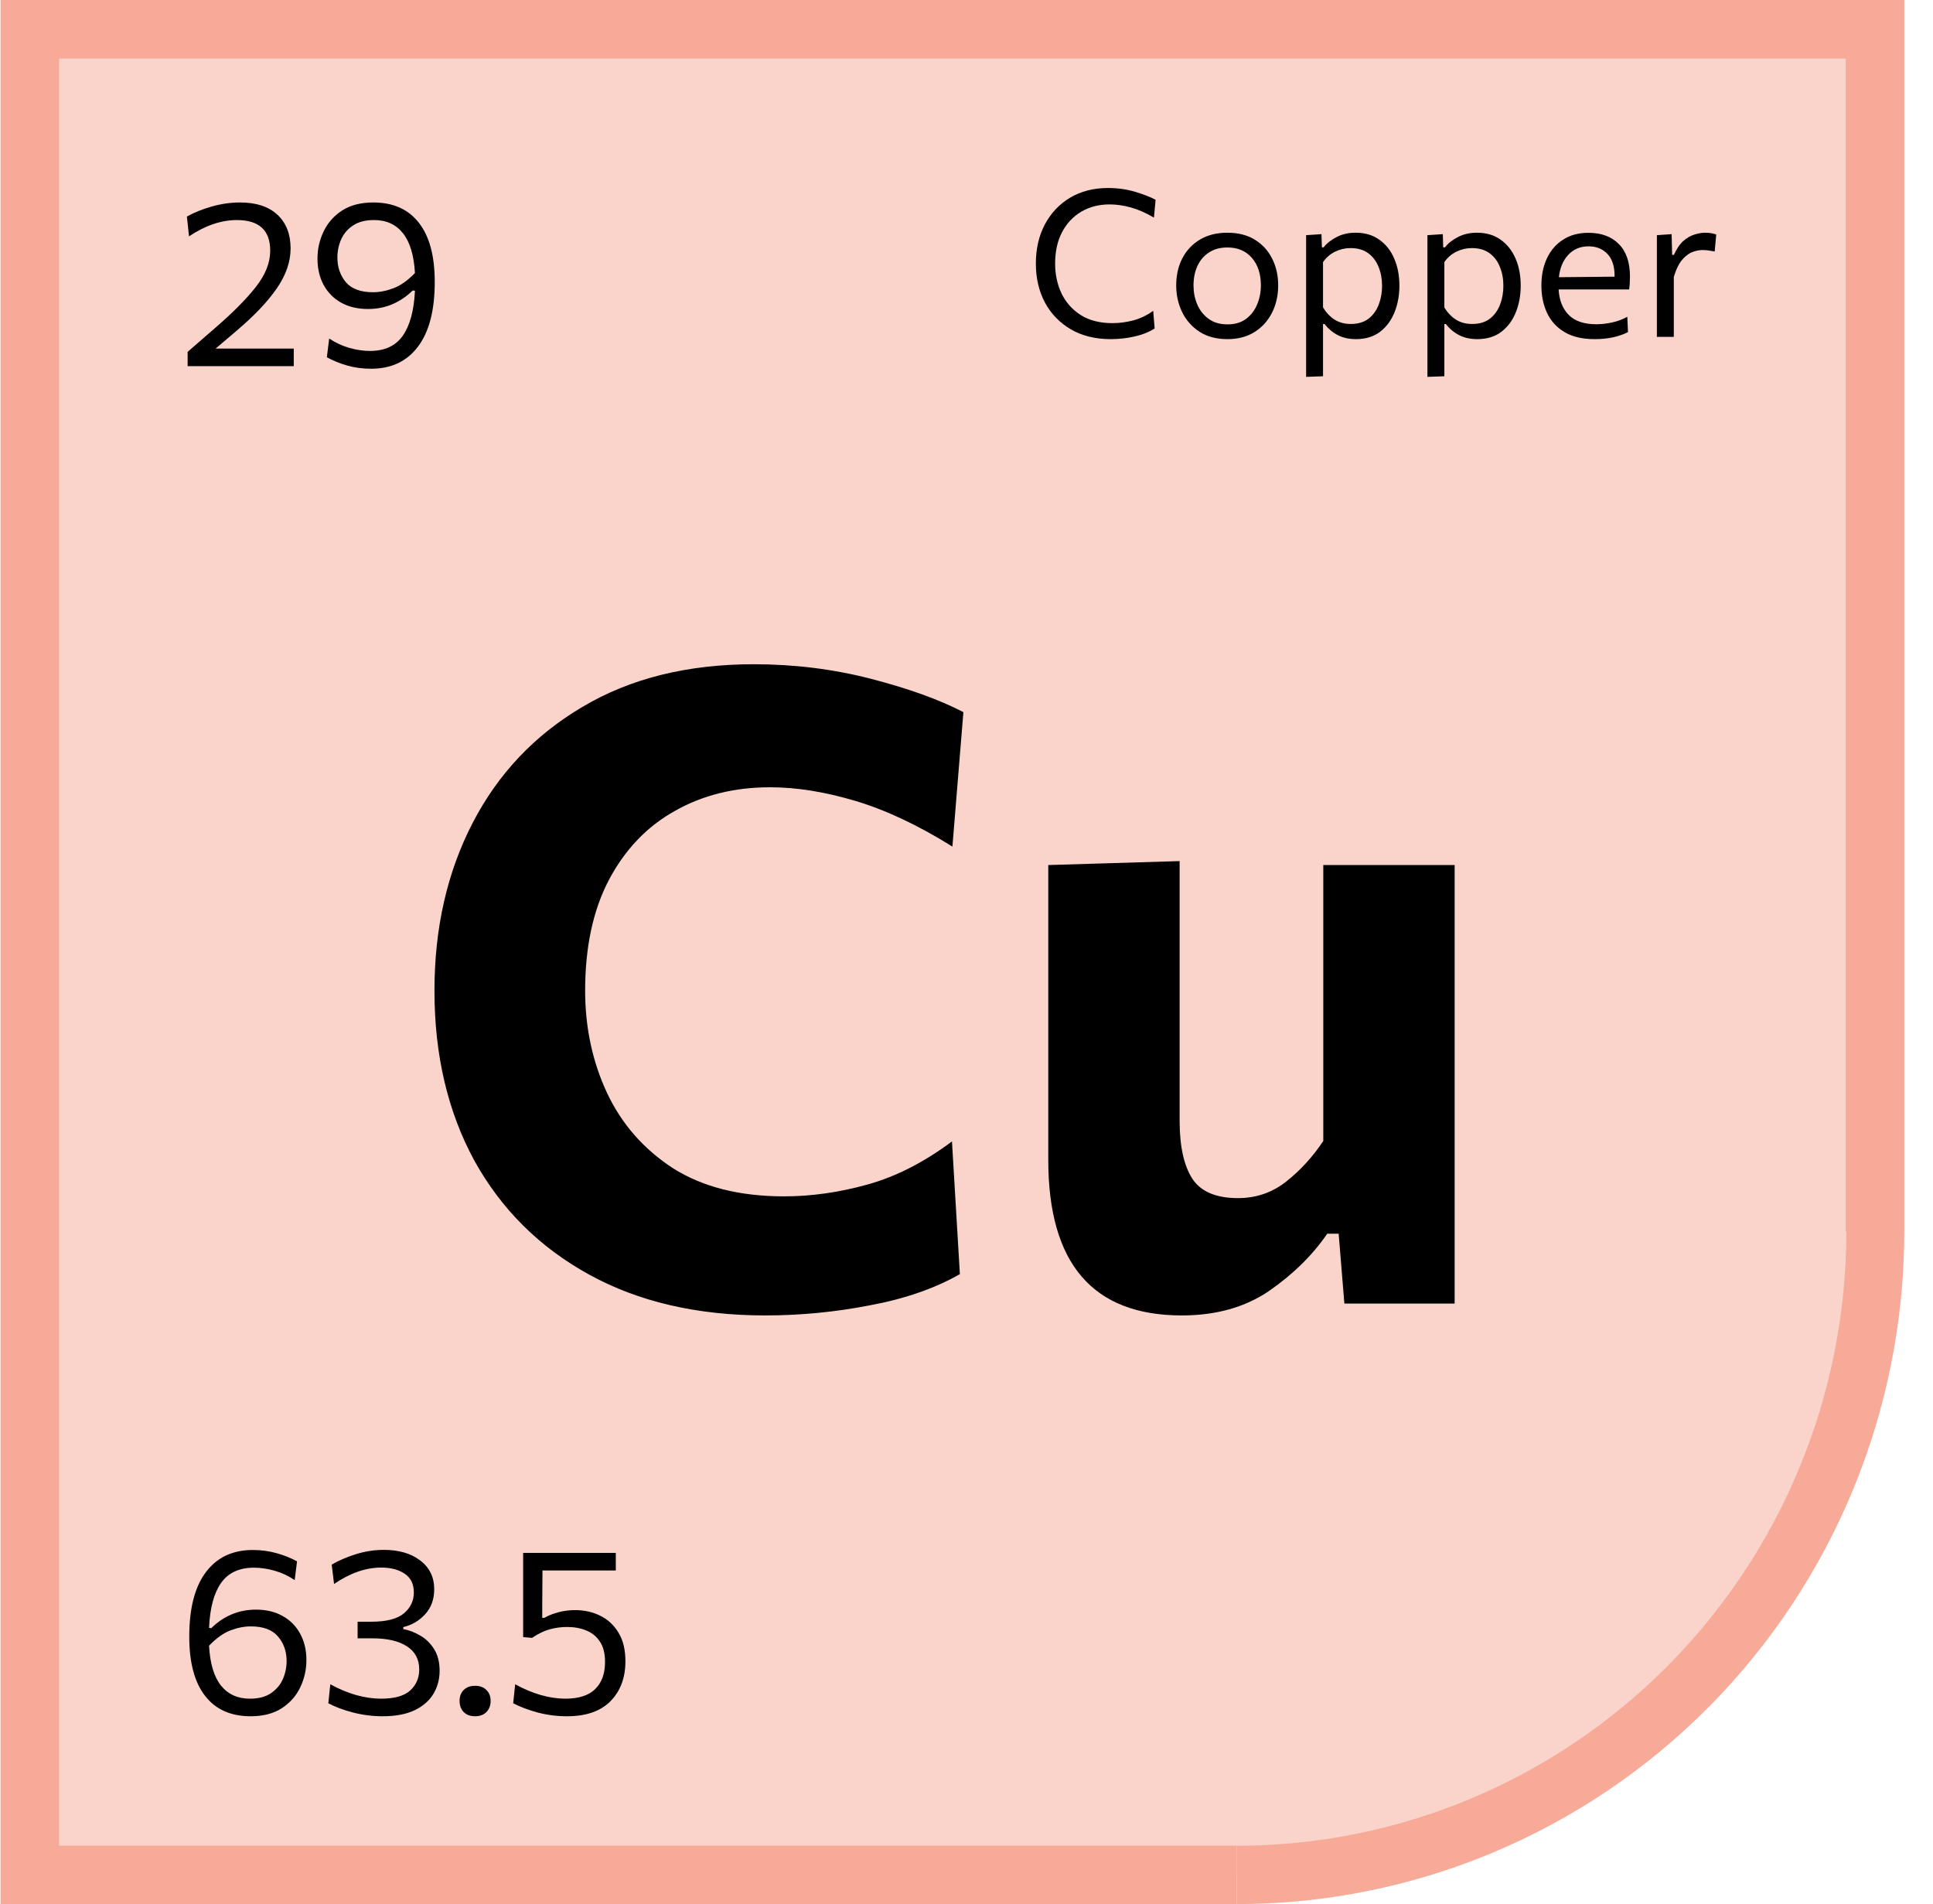
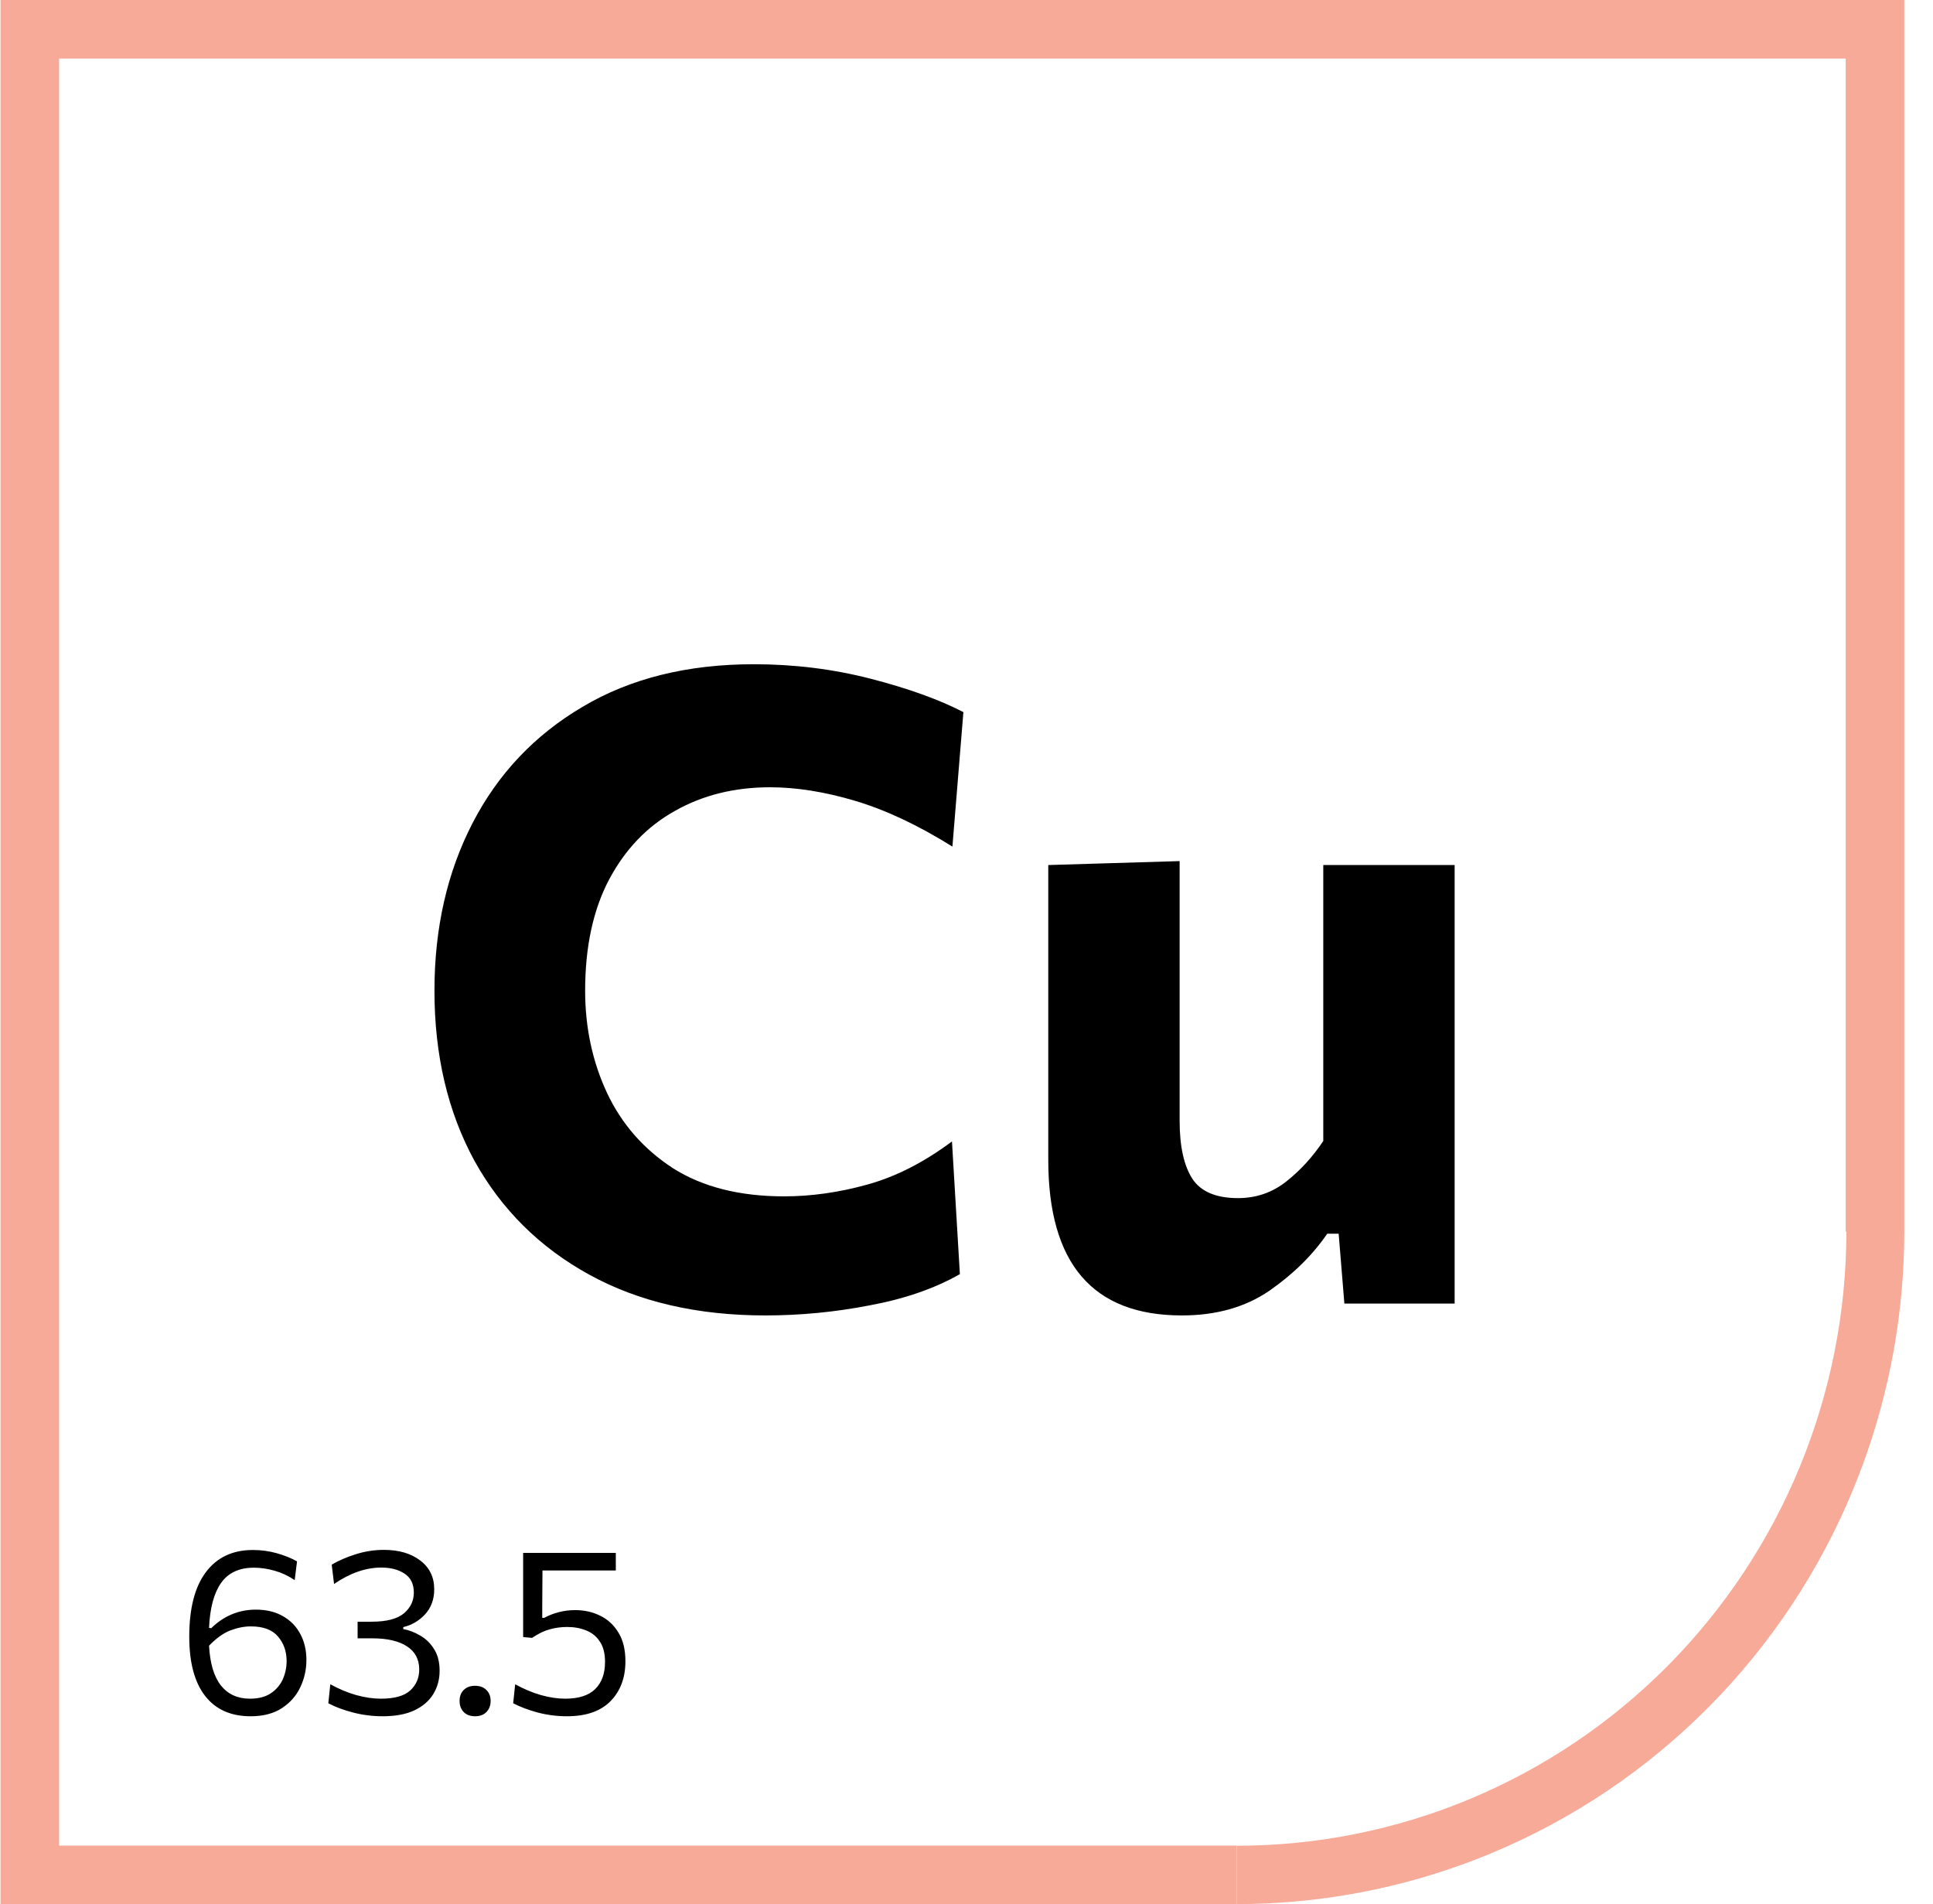
<svg xmlns="http://www.w3.org/2000/svg" width="66" height="65" viewBox="0 0 66 65" fill="none">
-   <path opacity="0.5" d="M1.518 64V1.5H64.018V43C64.018 43 64.018 51 57.518 57.5C51.018 64 44.018 64 44.018 64H1.518Z" fill="#F7AA97" />
  <path fill-rule="evenodd" clip-rule="evenodd" d="M1.018 0H0.018V1V64.002V65.002H1.018H42.221V63.002H2.018V2H63.02V42.048H63.043C63.04 44.796 62.502 47.516 61.459 50.054L61.455 50.065C60.409 52.606 58.877 54.916 56.947 56.862L56.936 56.873C55.005 58.816 52.715 60.358 50.194 61.41L50.184 61.415C47.662 62.466 44.959 63.008 42.229 63.008V65C42.898 65 43.565 64.97 44.229 64.911C46.537 64.706 48.803 64.147 50.951 63.251L50.961 63.246C53.722 62.092 56.231 60.401 58.344 58.27L58.356 58.259C60.467 56.128 62.142 53.599 63.285 50.817L63.289 50.806C64.178 48.64 64.731 46.352 64.933 44.025C64.99 43.368 65.019 42.709 65.02 42.048V1V0H64.02H1.018Z" fill="#F7AA97" />
-   <path d="M6.406 12.5V12.012C6.569 11.871 6.731 11.729 6.894 11.588C7.059 11.444 7.223 11.301 7.386 11.16C7.965 10.659 8.415 10.203 8.738 9.792C9.063 9.379 9.226 8.967 9.226 8.556C9.226 7.86 8.846 7.512 8.086 7.512C7.553 7.512 7.009 7.697 6.454 8.068L6.382 7.392C6.619 7.259 6.899 7.145 7.222 7.052C7.545 6.959 7.87 6.912 8.198 6.912C8.75 6.912 9.175 7.052 9.474 7.332C9.773 7.612 9.922 7.995 9.922 8.48C9.922 8.933 9.766 9.387 9.454 9.84C9.145 10.291 8.689 10.772 8.086 11.284L7.362 11.9H10.03V12.5H6.406ZM12.672 12.588C12.389 12.588 12.119 12.552 11.86 12.48C11.601 12.405 11.368 12.311 11.16 12.196L11.24 11.556C11.456 11.7 11.685 11.807 11.928 11.876C12.171 11.945 12.405 11.98 12.632 11.98C13.136 11.98 13.509 11.807 13.752 11.46C13.997 11.111 14.136 10.599 14.168 9.924L14.092 9.916C13.881 10.121 13.648 10.279 13.392 10.388C13.139 10.495 12.863 10.548 12.564 10.548C12.212 10.548 11.907 10.476 11.648 10.332C11.389 10.185 11.189 9.983 11.048 9.724C10.909 9.465 10.84 9.167 10.84 8.828C10.84 8.497 10.911 8.187 11.052 7.896C11.193 7.603 11.404 7.365 11.684 7.184C11.967 7.003 12.321 6.912 12.748 6.912C13.425 6.912 13.944 7.144 14.304 7.608C14.664 8.069 14.844 8.741 14.844 9.624C14.844 10.592 14.653 11.328 14.272 11.832C13.893 12.336 13.36 12.588 12.672 12.588ZM11.52 8.792C11.52 9.12 11.616 9.4 11.808 9.632C12.003 9.861 12.312 9.976 12.736 9.976C12.96 9.976 13.192 9.931 13.432 9.84C13.675 9.749 13.92 9.576 14.168 9.32C14.133 8.715 13.997 8.263 13.76 7.964C13.523 7.663 13.193 7.512 12.772 7.512C12.479 7.512 12.24 7.573 12.056 7.696C11.872 7.816 11.736 7.975 11.648 8.172C11.563 8.367 11.52 8.573 11.52 8.792Z" fill="black" />
-   <path d="M37.926 11.577C37.399 11.577 36.944 11.465 36.561 11.241C36.179 11.017 35.884 10.711 35.676 10.324C35.471 9.934 35.368 9.492 35.368 8.998C35.368 8.493 35.471 8.048 35.676 7.66C35.884 7.271 36.172 6.966 36.54 6.747C36.911 6.528 37.342 6.418 37.832 6.418C38.161 6.418 38.47 6.461 38.759 6.548C39.049 6.634 39.281 6.725 39.456 6.821L39.4 7.429C39.129 7.269 38.868 7.153 38.616 7.083C38.364 7.013 38.12 6.978 37.884 6.978C37.525 6.978 37.205 7.06 36.925 7.223C36.645 7.386 36.425 7.62 36.264 7.923C36.105 8.224 36.026 8.583 36.026 9.001C36.026 9.372 36.099 9.711 36.246 10.02C36.393 10.325 36.612 10.57 36.901 10.755C37.193 10.939 37.554 11.031 37.986 11.031C38.222 11.031 38.458 10.999 38.696 10.937C38.934 10.873 39.161 10.765 39.375 10.611L39.424 11.213C39.226 11.339 38.994 11.431 38.728 11.489C38.462 11.548 38.195 11.577 37.926 11.577ZM41.913 11.577C41.533 11.577 41.212 11.492 40.951 11.322C40.69 11.149 40.492 10.924 40.359 10.646C40.226 10.368 40.16 10.067 40.16 9.743C40.16 9.395 40.23 9.086 40.37 8.816C40.512 8.545 40.713 8.332 40.972 8.178C41.233 8.022 41.544 7.944 41.903 7.944C42.274 7.944 42.588 8.023 42.844 8.182C43.103 8.341 43.3 8.556 43.436 8.829C43.574 9.1 43.642 9.405 43.642 9.743C43.642 10.086 43.572 10.396 43.432 10.674C43.292 10.952 43.093 11.172 42.834 11.335C42.577 11.496 42.27 11.577 41.913 11.577ZM41.913 11.073C42.168 11.073 42.379 11.01 42.547 10.884C42.715 10.758 42.841 10.594 42.925 10.39C43.009 10.188 43.051 9.972 43.051 9.743C43.051 9.351 42.948 9.037 42.743 8.802C42.538 8.566 42.26 8.448 41.91 8.448C41.658 8.448 41.446 8.506 41.273 8.623C41.1 8.737 40.969 8.893 40.881 9.088C40.794 9.282 40.751 9.5 40.751 9.743C40.751 9.972 40.793 10.188 40.877 10.39C40.964 10.594 41.093 10.758 41.266 10.884C41.438 11.01 41.654 11.073 41.913 11.073ZM44.596 12.865V8.028L45.12 7.993L45.135 8.444H45.194C45.297 8.309 45.443 8.193 45.632 8.095C45.821 7.994 46.039 7.944 46.286 7.944C46.603 7.944 46.873 8.023 47.094 8.182C47.319 8.341 47.489 8.556 47.605 8.829C47.722 9.1 47.781 9.408 47.781 9.754C47.781 10.078 47.726 10.379 47.616 10.656C47.506 10.932 47.342 11.155 47.123 11.325C46.903 11.493 46.628 11.577 46.297 11.577C46.066 11.577 45.861 11.533 45.684 11.444C45.507 11.353 45.354 11.226 45.225 11.062H45.173V12.844L44.596 12.865ZM46.121 11.059C46.371 11.059 46.574 10.998 46.73 10.877C46.887 10.753 47.002 10.592 47.077 10.394C47.152 10.196 47.189 9.983 47.189 9.757C47.189 9.521 47.149 9.307 47.07 9.113C46.993 8.917 46.875 8.761 46.717 8.644C46.558 8.527 46.356 8.469 46.111 8.469C45.927 8.469 45.752 8.51 45.586 8.591C45.42 8.671 45.283 8.79 45.173 8.948V10.492C45.278 10.669 45.409 10.808 45.565 10.909C45.721 11.009 45.907 11.059 46.121 11.059ZM48.738 12.865V8.028L49.263 7.993L49.277 8.444H49.337C49.439 8.309 49.585 8.193 49.774 8.095C49.963 7.994 50.181 7.944 50.428 7.944C50.746 7.944 51.015 8.023 51.237 8.182C51.461 8.341 51.631 8.556 51.748 8.829C51.865 9.1 51.923 9.408 51.923 9.754C51.923 10.078 51.868 10.379 51.758 10.656C51.649 10.932 51.484 11.155 51.265 11.325C51.046 11.493 50.77 11.577 50.439 11.577C50.208 11.577 50.004 11.533 49.827 11.444C49.649 11.353 49.496 11.226 49.368 11.062H49.316V12.844L48.738 12.865ZM50.264 11.059C50.514 11.059 50.717 10.998 50.873 10.877C51.029 10.753 51.145 10.592 51.219 10.394C51.294 10.196 51.331 9.983 51.331 9.757C51.331 9.521 51.292 9.307 51.212 9.113C51.136 8.917 51.018 8.761 50.859 8.644C50.7 8.527 50.498 8.469 50.254 8.469C50.069 8.469 49.894 8.51 49.728 8.591C49.563 8.671 49.425 8.79 49.316 8.948V10.492C49.42 10.669 49.551 10.808 49.708 10.909C49.864 11.009 50.049 11.059 50.264 11.059ZM54.449 11.577C54.033 11.577 53.691 11.498 53.423 11.339C53.155 11.18 52.955 10.963 52.825 10.688C52.694 10.413 52.629 10.098 52.629 9.743C52.629 9.393 52.693 9.083 52.821 8.812C52.95 8.541 53.134 8.33 53.374 8.178C53.614 8.024 53.901 7.947 54.235 7.947C54.674 7.947 55.019 8.075 55.271 8.329C55.526 8.583 55.653 8.953 55.653 9.438C55.653 9.609 55.643 9.756 55.625 9.88H53.217C53.238 10.248 53.353 10.539 53.563 10.751C53.773 10.963 54.087 11.069 54.505 11.069C54.668 11.069 54.844 11.05 55.033 11.01C55.222 10.97 55.398 10.905 55.562 10.814L55.586 11.335C55.453 11.408 55.289 11.466 55.093 11.511C54.897 11.555 54.682 11.577 54.449 11.577ZM54.242 8.409C53.955 8.409 53.722 8.508 53.542 8.704C53.365 8.897 53.26 9.15 53.227 9.463L55.128 9.445C55.128 9.438 55.128 9.429 55.128 9.418C55.128 9.088 55.046 8.839 54.883 8.668C54.719 8.496 54.506 8.409 54.242 8.409ZM56.572 11.5V8.028L57.076 7.993L57.093 8.7H57.153C57.249 8.488 57.358 8.328 57.482 8.22C57.608 8.113 57.735 8.041 57.864 8.004C57.992 7.964 58.11 7.944 58.217 7.944C58.355 7.944 58.482 7.964 58.599 8.004L58.546 8.585C58.469 8.57 58.399 8.559 58.336 8.55C58.275 8.54 58.204 8.536 58.123 8.536C58.032 8.536 57.926 8.555 57.807 8.595C57.688 8.635 57.569 8.72 57.45 8.851C57.334 8.979 57.233 9.18 57.15 9.453V11.5H56.572Z" fill="black" />
  <path d="M26.129 44.905C23.809 44.905 21.804 44.44 20.114 43.51C18.424 42.58 17.119 41.285 16.199 39.625C15.289 37.955 14.834 36.02 14.834 33.82C14.834 31.68 15.269 29.77 16.139 28.09C17.009 26.41 18.259 25.09 19.889 24.13C21.519 23.16 23.469 22.675 25.739 22.675C27.119 22.675 28.449 22.84 29.729 23.17C31.009 23.5 32.064 23.88 32.894 24.31L32.519 28.9C31.349 28.17 30.244 27.65 29.204 27.34C28.164 27.03 27.194 26.875 26.294 26.875C25.074 26.875 23.989 27.145 23.039 27.685C22.089 28.215 21.339 29 20.789 30.04C20.249 31.07 19.979 32.33 19.979 33.82C19.979 35.08 20.229 36.245 20.729 37.315C21.229 38.375 21.979 39.23 22.979 39.88C23.989 40.52 25.254 40.84 26.774 40.84C27.704 40.84 28.654 40.705 29.624 40.435C30.594 40.165 31.554 39.675 32.504 38.965L32.774 43.495C31.914 43.985 30.889 44.34 29.699 44.56C28.519 44.79 27.329 44.905 26.129 44.905ZM40.352 44.905C37.312 44.905 35.792 43.135 35.792 39.595V29.53L40.277 29.395V38.26C40.277 39.13 40.422 39.79 40.712 40.24C41.002 40.68 41.522 40.9 42.272 40.9C42.892 40.9 43.442 40.71 43.922 40.33C44.402 39.95 44.822 39.49 45.182 38.95V29.53H49.667V44.5H45.902L45.707 42.115H45.317C44.817 42.845 44.157 43.495 43.337 44.065C42.517 44.625 41.522 44.905 40.352 44.905Z" fill="black" />
  <path d="M8.558 58.588C7.881 58.588 7.362 58.356 7.002 57.892C6.642 57.428 6.462 56.755 6.462 55.872C6.462 54.904 6.651 54.169 7.03 53.668C7.409 53.164 7.943 52.912 8.634 52.912C8.914 52.912 9.183 52.948 9.442 53.02C9.701 53.092 9.934 53.185 10.142 53.3L10.062 53.94C9.849 53.796 9.621 53.689 9.378 53.62C9.135 53.551 8.899 53.516 8.67 53.516C8.166 53.516 7.791 53.691 7.546 54.04C7.303 54.387 7.167 54.897 7.138 55.572L7.214 55.58C7.422 55.375 7.653 55.219 7.906 55.112C8.162 55.003 8.439 54.948 8.738 54.948C9.093 54.948 9.398 55.021 9.654 55.168C9.913 55.312 10.111 55.513 10.25 55.772C10.391 56.031 10.462 56.329 10.462 56.668C10.462 56.999 10.391 57.311 10.25 57.604C10.111 57.895 9.901 58.132 9.618 58.316C9.335 58.497 8.982 58.588 8.558 58.588ZM8.566 55.52C8.342 55.52 8.11 55.565 7.87 55.656C7.63 55.747 7.386 55.921 7.138 56.18C7.17 56.783 7.305 57.235 7.542 57.536C7.782 57.837 8.113 57.988 8.534 57.988C8.825 57.988 9.062 57.927 9.246 57.804C9.43 57.681 9.566 57.523 9.654 57.328C9.742 57.131 9.786 56.923 9.786 56.704C9.786 56.376 9.689 56.097 9.494 55.868C9.299 55.636 8.99 55.52 8.566 55.52ZM13.066 58.588C12.722 58.588 12.384 58.545 12.054 58.46C11.726 58.375 11.444 58.269 11.21 58.144L11.278 57.496C11.569 57.656 11.862 57.779 12.158 57.864C12.457 57.947 12.739 57.988 13.006 57.988C13.467 57.988 13.8 57.895 14.006 57.708C14.211 57.519 14.314 57.28 14.314 56.992C14.314 56.645 14.174 56.381 13.894 56.2C13.614 56.019 13.223 55.928 12.722 55.928H12.21V55.36H12.69C13.197 55.36 13.563 55.265 13.79 55.076C14.017 54.884 14.13 54.647 14.13 54.364C14.13 54.073 14.024 53.859 13.814 53.72C13.606 53.581 13.341 53.512 13.018 53.512C12.49 53.512 11.953 53.699 11.406 54.072L11.326 53.412C11.56 53.273 11.835 53.155 12.15 53.056C12.464 52.957 12.783 52.908 13.106 52.908C13.62 52.908 14.035 53.029 14.35 53.272C14.667 53.512 14.826 53.839 14.826 54.252C14.826 54.596 14.722 54.881 14.514 55.108C14.306 55.332 14.058 55.477 13.77 55.544V55.612C13.964 55.647 14.156 55.72 14.346 55.832C14.538 55.941 14.697 56.096 14.822 56.296C14.947 56.493 15.01 56.74 15.01 57.036C15.01 57.327 14.939 57.589 14.798 57.824C14.656 58.059 14.442 58.245 14.154 58.384C13.866 58.52 13.503 58.588 13.066 58.588ZM16.22 58.588C16.057 58.588 15.928 58.54 15.832 58.444C15.738 58.345 15.692 58.219 15.692 58.064C15.692 57.909 15.738 57.785 15.832 57.692C15.928 57.596 16.057 57.548 16.22 57.548C16.385 57.548 16.514 57.596 16.608 57.692C16.704 57.785 16.752 57.909 16.752 58.064C16.752 58.219 16.704 58.345 16.608 58.444C16.514 58.54 16.385 58.588 16.22 58.588ZM19.358 58.588C19.017 58.588 18.684 58.545 18.358 58.46C18.036 58.372 17.757 58.267 17.522 58.144L17.59 57.496C17.881 57.656 18.173 57.779 18.466 57.864C18.762 57.947 19.041 57.988 19.302 57.988C19.758 57.988 20.098 57.879 20.322 57.66C20.546 57.439 20.658 57.131 20.658 56.736C20.658 56.445 20.6 56.213 20.482 56.04C20.368 55.864 20.213 55.737 20.018 55.66C19.824 55.58 19.606 55.54 19.366 55.54C19.158 55.54 18.96 55.567 18.77 55.62C18.581 55.671 18.38 55.768 18.166 55.912L17.862 55.884V53.012H21.026V53.612H18.522C18.522 53.823 18.521 54.032 18.518 54.24C18.518 54.448 18.517 54.655 18.514 54.86V55.228H18.582C18.734 55.145 18.898 55.081 19.074 55.036C19.253 54.988 19.44 54.964 19.634 54.964C19.949 54.964 20.236 55.028 20.494 55.156C20.756 55.284 20.964 55.477 21.118 55.736C21.276 55.992 21.354 56.317 21.354 56.712C21.354 57.272 21.185 57.725 20.846 58.072C20.508 58.416 20.012 58.588 19.358 58.588Z" fill="black" />
</svg>